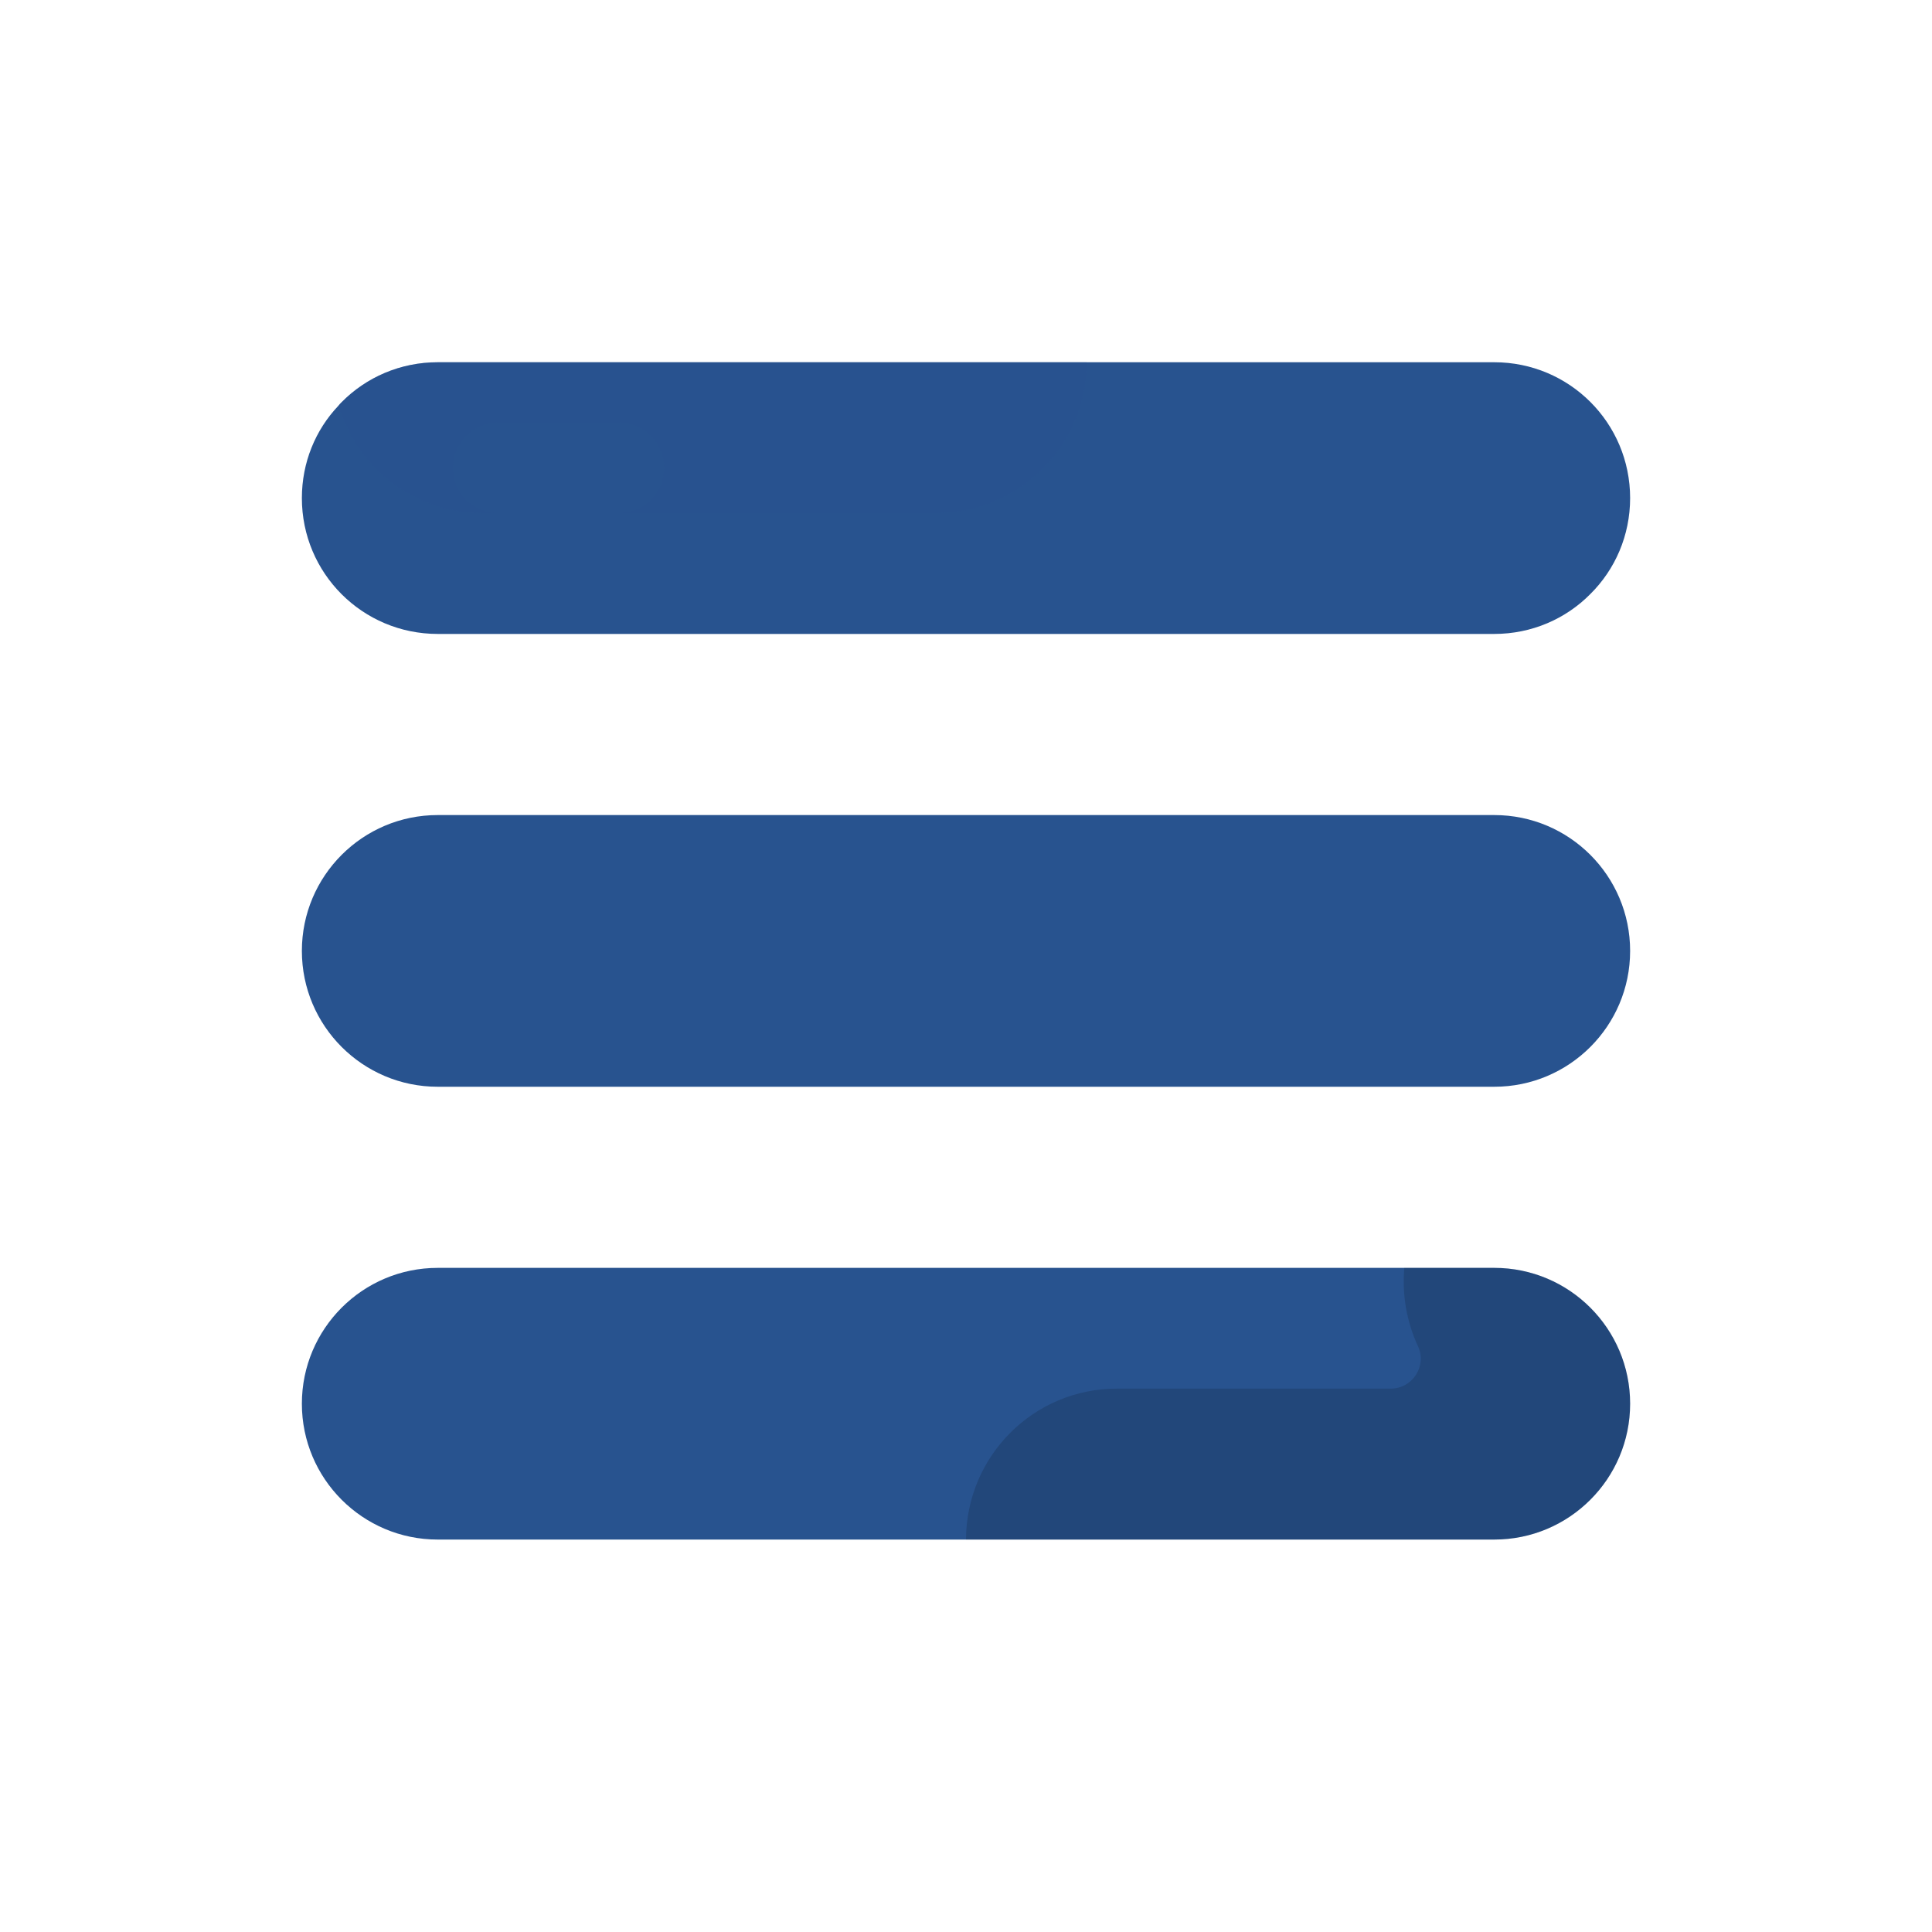
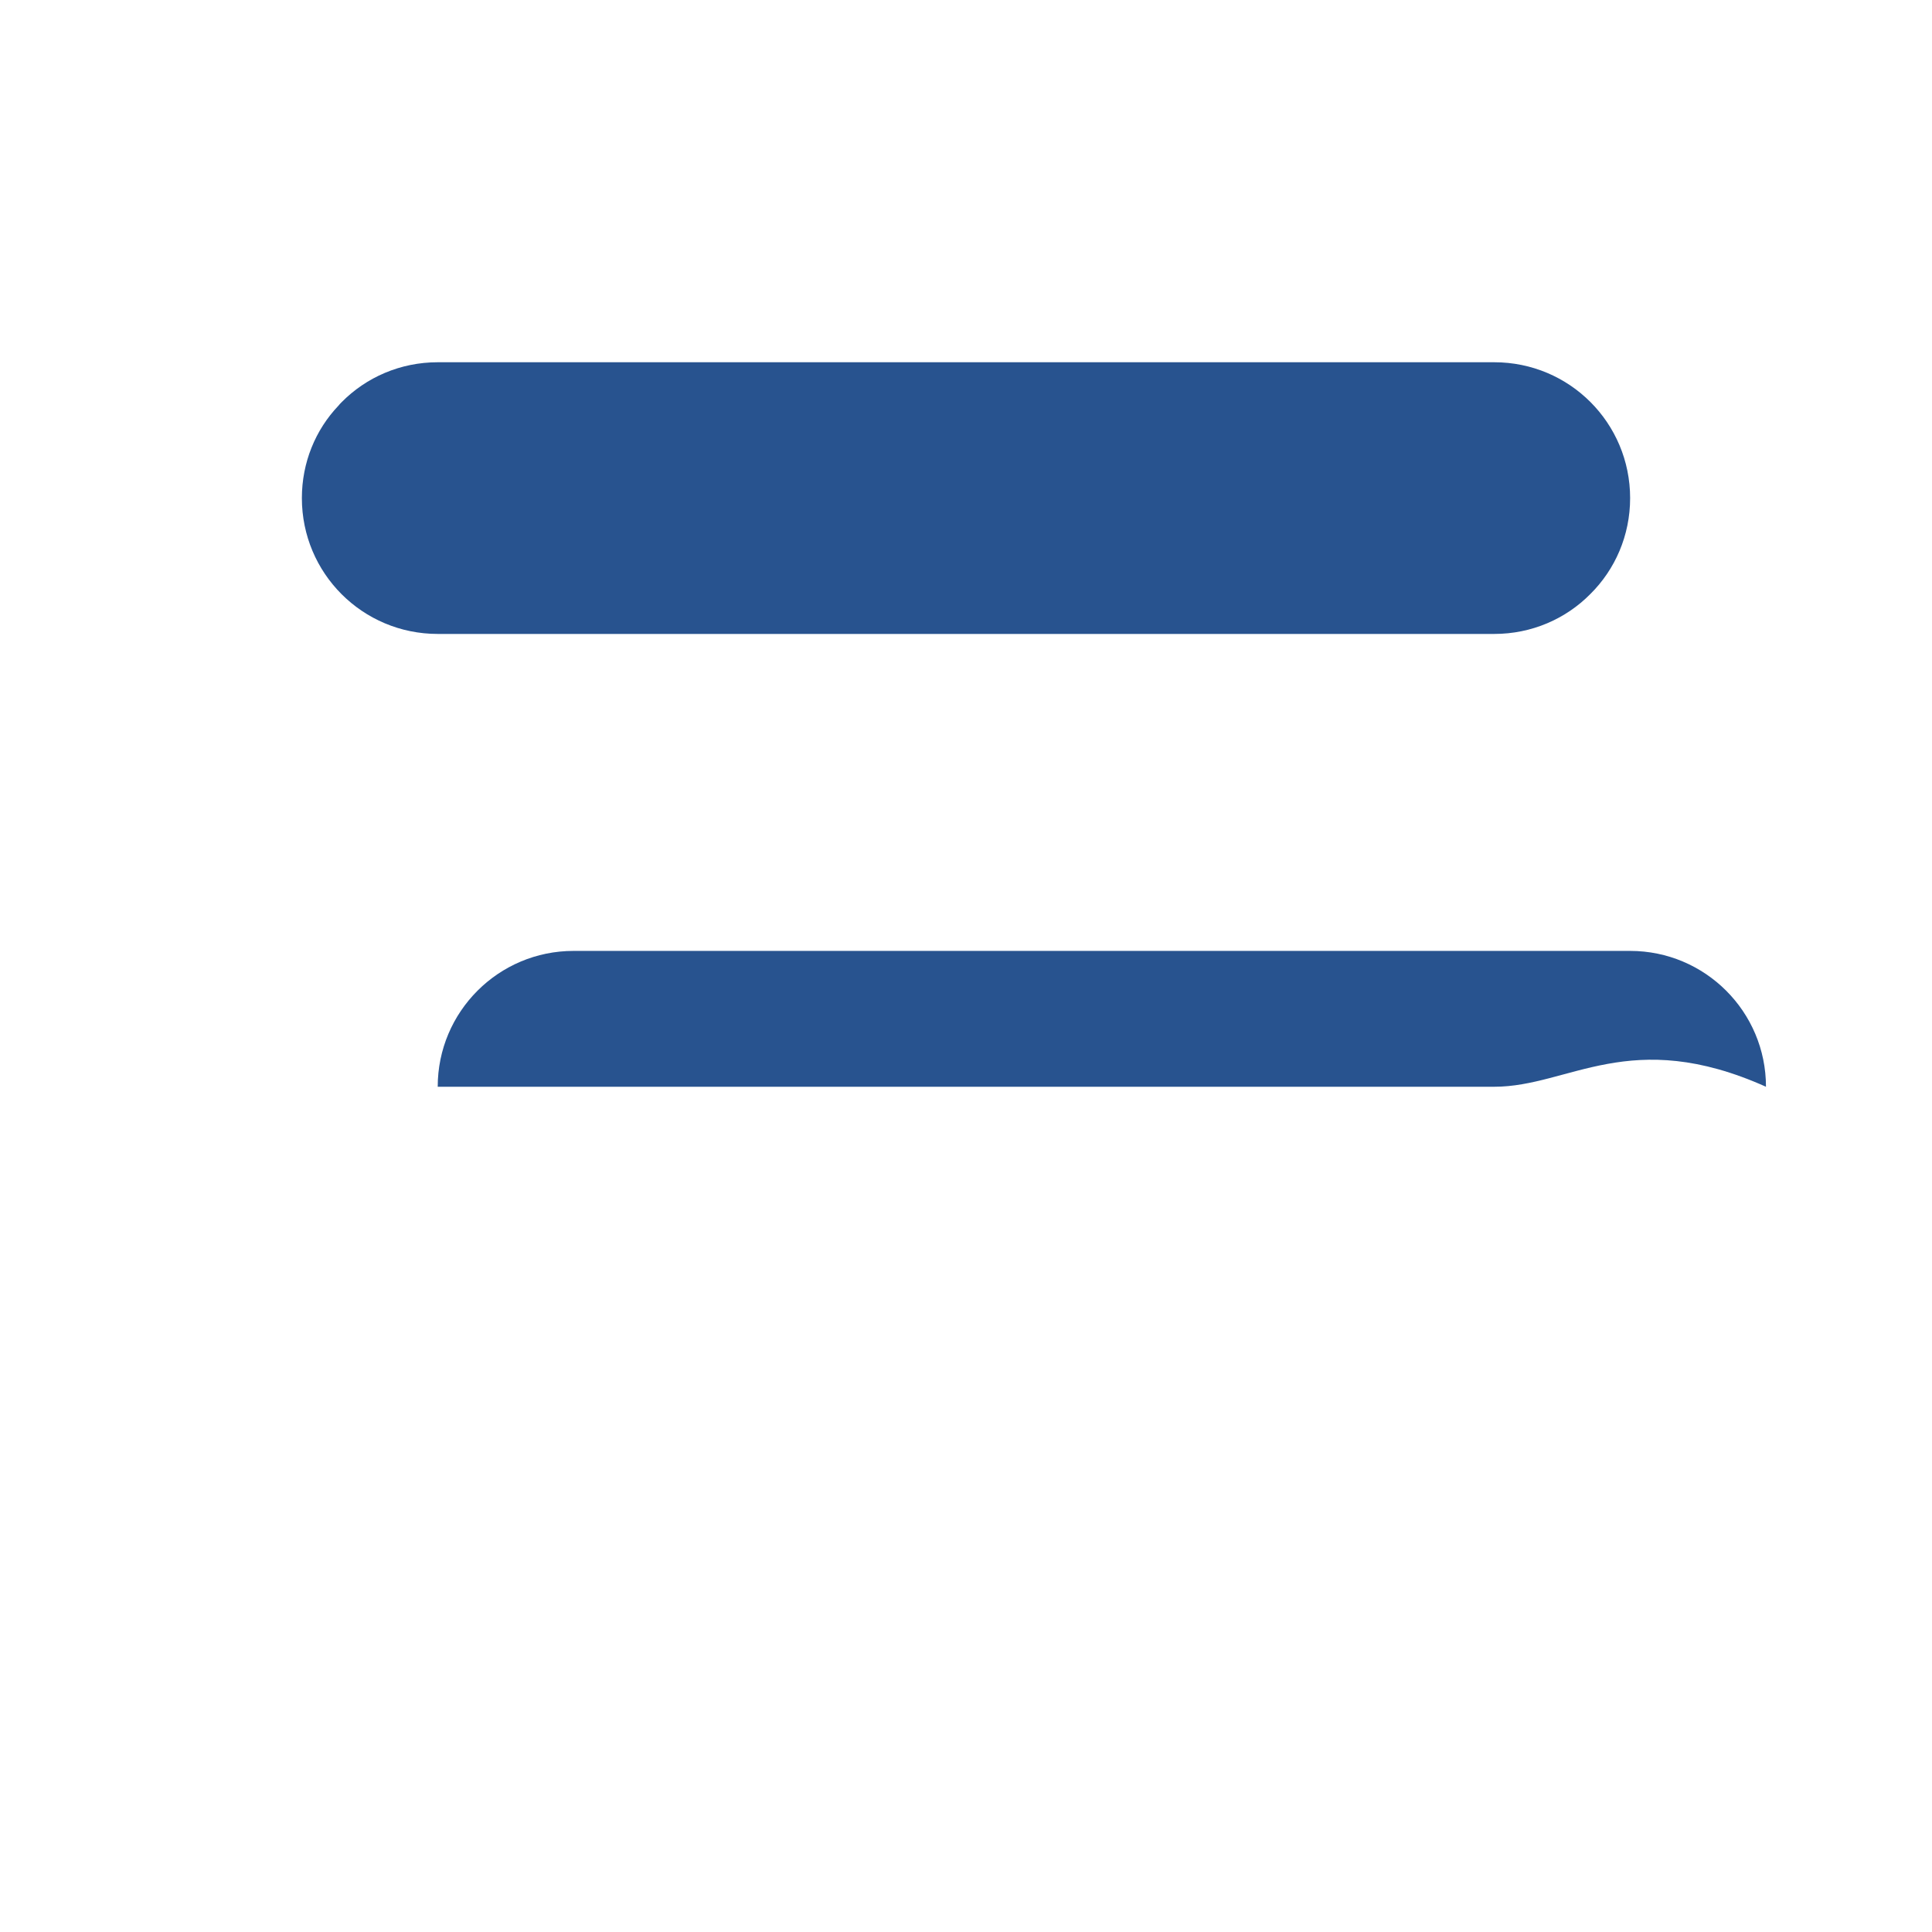
<svg xmlns="http://www.w3.org/2000/svg" viewBox="0 0 64 64" width="64px" height="64px">
  <path fill="#28538f" d="M54,16.5c0,1.24-0.5,2.37-1.32,3.18C51.87,20.5,50.74,21,49.5,21h-35c-2.49,0-4.5-2.01-4.5-4.5 c0-1.18,0.45-2.26,1.21-3.06c0.03-0.04,0.07-0.08,0.11-0.12C12.13,12.5,13.26,12,14.5,12h35C51.99,12,54,14.01,54,16.5z" />
-   <path fill="#28538f" d="M36,12c0,2.76-2.24,5-5,5H16c-1.38,0-2.63-0.56-3.54-1.46c-0.57-0.58-1.01-1.3-1.25-2.1 c0.03-0.04,0.07-0.08,0.11-0.12C12.13,12.5,13.26,12,14.5,12H36z" opacity=".3" />
  <ellipse cx="32" cy="61" opacity="0" rx="20" ry="3" />
-   <path fill="#28538f" d="M49.5,51h-35c-2.485,0-4.5-2.015-4.5-4.5v0c0-2.485,2.015-4.5,4.5-4.5h35c2.485,0,4.5,2.015,4.5,4.5 v0C54,48.985,51.985,51,49.5,51z" />
-   <path fill="#28538f" d="M49.5,36h-35c-2.485,0-4.5-2.015-4.5-4.5v0c0-2.485,2.015-4.5,4.5-4.5h35c2.485,0,4.5,2.015,4.5,4.5 v0C54,33.985,51.985,36,49.5,36z" />
-   <path d="M49.5,42h-2.98c-0.08,0.89,0.08,1.79,0.45,2.59c0.31,0.66-0.18,1.41-0.9,1.41H37 c-2.76,0-4.99,2.23-5,5h17.5c1.24,0,2.37-0.5,3.18-1.32C53.5,48.87,54,47.74,54,46.5C54,44.01,51.99,42,49.5,42z" opacity=".15" />
-   <path fill="#28538f" d="M20.5,17h-4c-0.829,0-1.5-0.671-1.5-1.5s0.671-1.5,1.5-1.5h4c0.829,0,1.5,0.671,1.5,1.5 S21.329,17,20.5,17z" />
+   <path fill="#28538f" d="M49.5,36h-35v0c0-2.485,2.015-4.5,4.5-4.5h35c2.485,0,4.5,2.015,4.5,4.5 v0C54,33.985,51.985,36,49.5,36z" />
</svg>